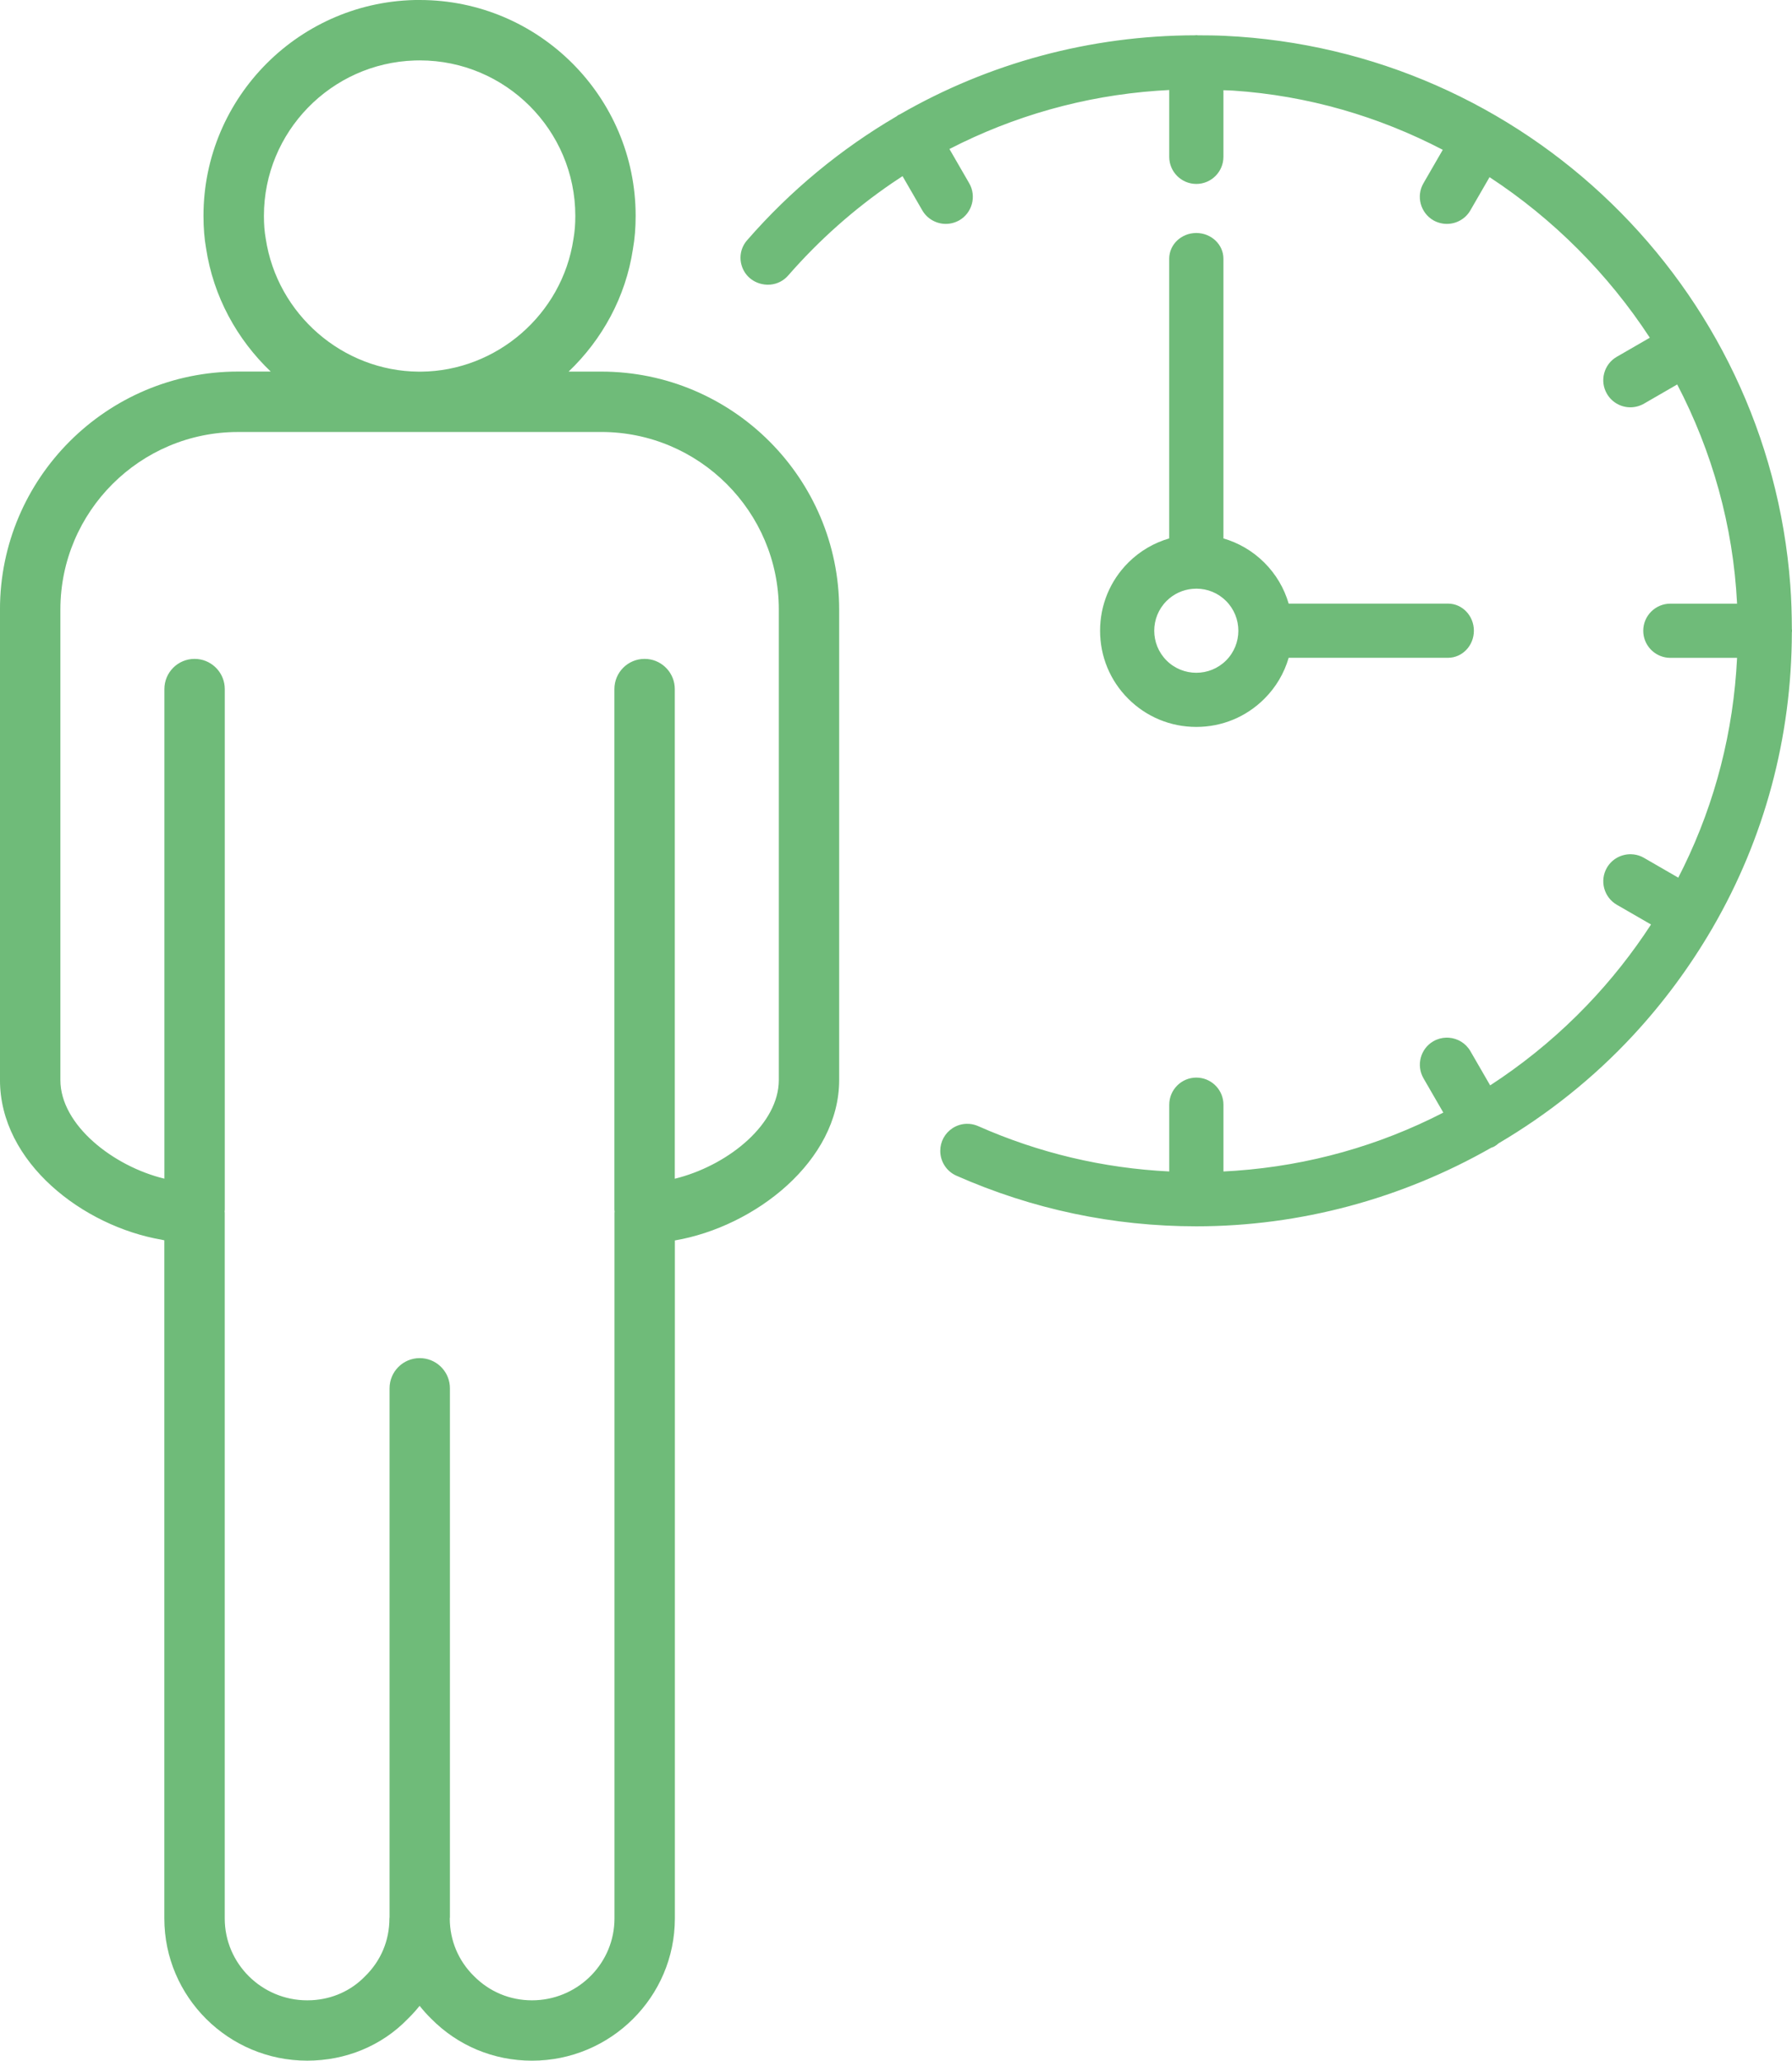
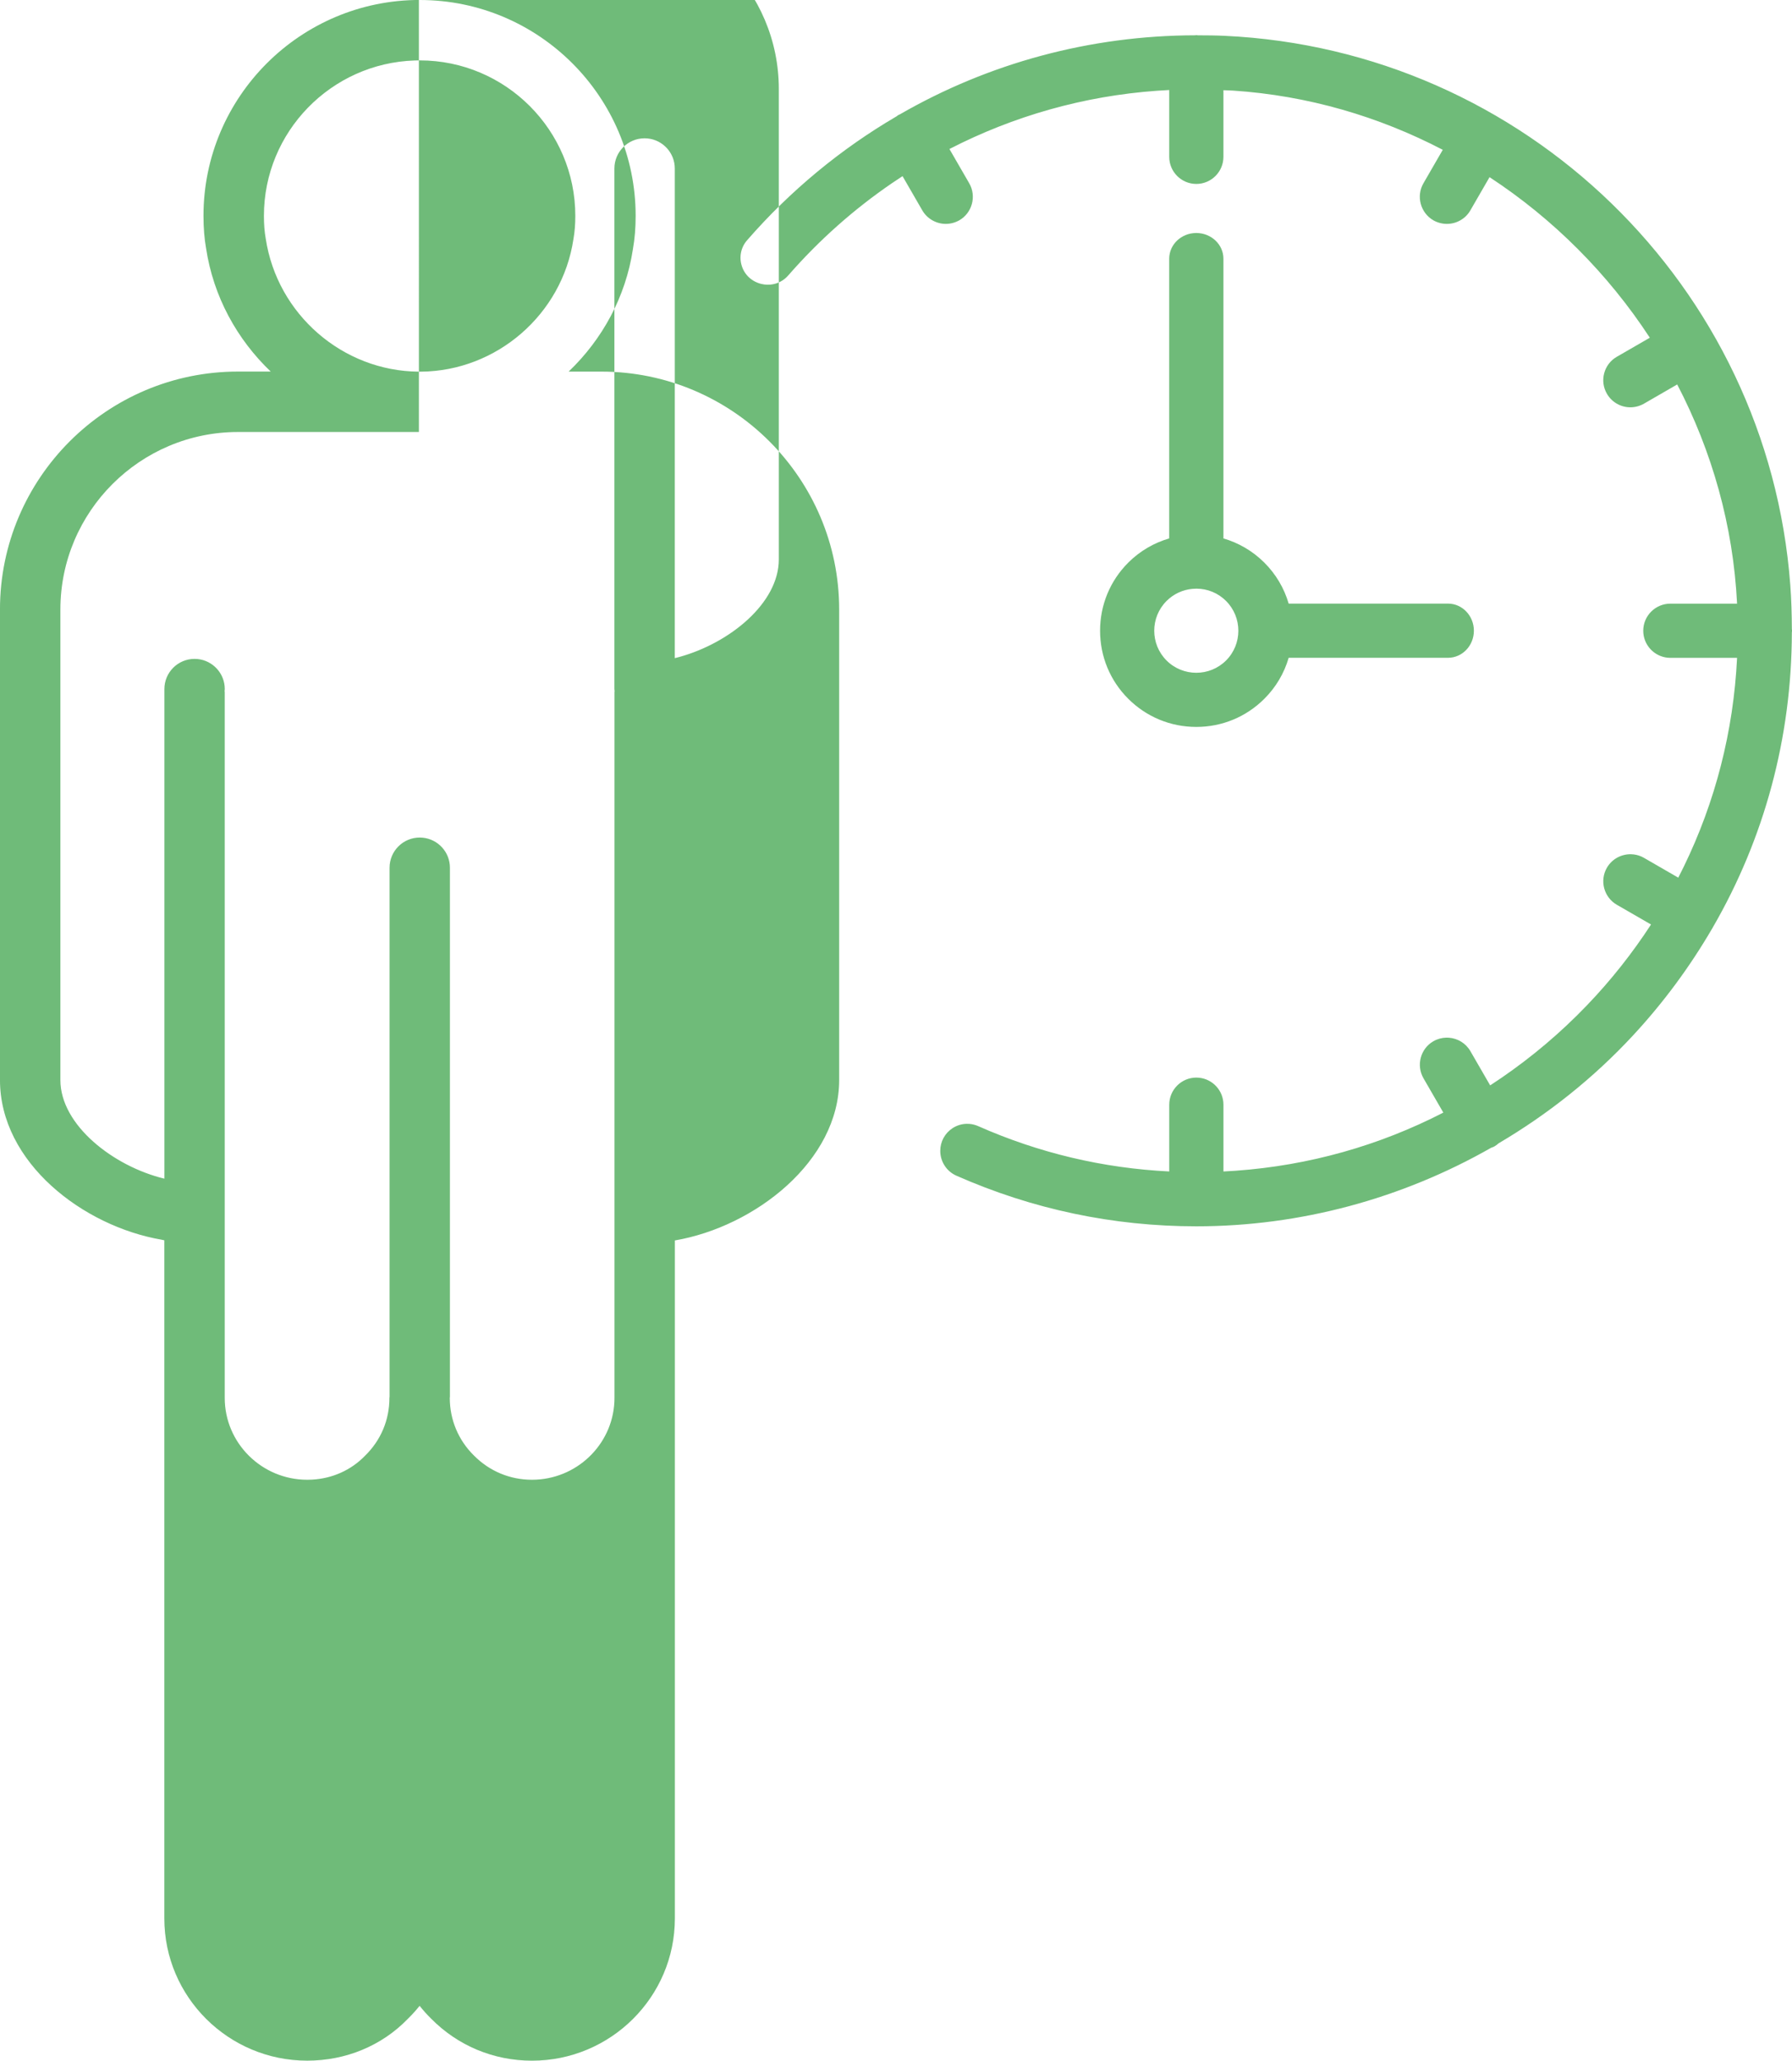
<svg xmlns="http://www.w3.org/2000/svg" height="100" viewBox="0 0 87 100" width="87">
-   <path d="m20.378 0c5.78 0 10.482 4.699 10.482 10.475 0 .59-.044 1.117-.132 1.611-.351 2.329-1.494 4.393-3.122 5.947h1.583c6.371 0 11.552 5.178 11.552 11.545v22.834c0 3.921-4.079 7.117-7.977 7.784v32.902c0 3.806-3.113 6.902-6.937 6.902-1.86 0-3.598-.725-4.896-2.04-.2-.197-.387-.404-.559-.622l-.185.222c-.127.146-.26.287-.401.423-1.25 1.288-2.992 2.016-4.871 2.016-3.825 0-6.937-3.095-6.937-6.902v-32.908c-.044-.007-.088-.018-.132-.029-3.817-.656-7.847-3.745-7.847-7.75v-22.834c0-6.367 5.183-11.545 11.554-11.545h1.59c-1.635-1.561-2.785-3.637-3.139-5.987-.081-.455-.125-.982-.125-1.571 0-5.776 4.709-10.475 10.497-10.475zm-.041 20.964h-8.783c-4.754 0-8.622 3.865-8.622 8.615v22.834c0 2.184 2.575 4.188 5.049 4.785v-23.759c0-.809.656-1.465 1.466-1.465l.141.007c.743.071 1.325.697 1.325 1.458v25.262c0 .031-.007.06-.009.091.001.022.007.043.007.066v34.241c0 2.191 1.797 3.972 4.006 3.972l.23-.006c.99-.054 1.895-.459 2.568-1.152.779-.756 1.191-1.745 1.191-2.814 0-.024.006-.046.007-.07v-25.658c0-.809.656-1.465 1.465-1.465l.141.007c.744.071 1.325.696 1.325 1.458v25.671c0 .022-.006.043-.007.065.003 1.056.417 2.043 1.167 2.782.756.767 1.755 1.182 2.823 1.182l.2-.005c2.116-.103 3.806-1.843 3.806-3.967v-34.241c0-.019.005-.037.006-.056-.002-.034-.01-.067-.01-.101v-25.262c0-.809.656-1.465 1.466-1.465l.141.007c.743.071 1.325.697 1.325 1.458v23.762l.229-.06c2.444-.676 4.821-2.613 4.821-4.729v-22.834c0-4.75-3.868-8.615-8.621-8.615h-8.771c-.014 0-.027.002-.041.002-.014 0-.027-.002-.041-.002zm37.743-19.259.042.004.041.005c.427.001.855.004 1.285.024 14.568.675 26.378 12.132 27.469 26.65.054.716.073 1.427.076 2.136.002.029.009.056.009.085 0 .029-.007.057-.009.086-.01 5.103-1.335 10.001-3.851 14.333l-.015.032c-.004.007-.011.012-.015.019-1.07 1.833-2.345 3.567-3.831 5.169-1.921 2.07-4.127 3.821-6.521 5.232-.066.059-.139.112-.218.159-.047.026-.099.04-.149.06-4.328 2.466-9.264 3.811-14.312 3.811-4.041 0-7.962-.828-11.652-2.458-.473-.209-.78-.681-.78-1.204 0-.447.224-.858.597-1.101.207-.134.442-.205.679-.211l.143.004c.143.012.284.048.419.107 2.951 1.306 6.067 2.043 9.279 2.201v-3.24c0-.725.59-1.315 1.315-1.315l.134.007c.663.067 1.182.628 1.182 1.308v3.241l.595-.036c3.56-.254 6.97-1.22 10.08-2.821l-.964-1.667c-.361-.629-.145-1.435.481-1.796.198-.113.412-.169.625-.174l.127.003c.422.031.821.262 1.046.654l.959 1.659.558-.373c1.477-1.014 2.866-2.184 4.14-3.512 1.174-1.222 2.209-2.537 3.112-3.922l-1.661-.958c-.629-.364-.844-1.171-.481-1.798.249-.429.707-.665 1.174-.654l.127.009c.169.02.337.074.494.164l1.669.964.262-.522c1.535-3.148 2.42-6.581 2.593-10.145h-3.239l-.134-.007c-.663-.067-1.182-.628-1.182-1.308 0-.725.591-1.315 1.316-1.315h3.239c-.188-3.793-1.219-7.401-2.906-10.637l-1.616.933c-.202.115-.429.176-.659.176-.469 0-.906-.253-1.138-.658-.175-.3-.223-.654-.133-.994.091-.34.308-.625.613-.8l1.603-.925c-2.026-3.098-4.682-5.763-7.781-7.792l-.931 1.611c-.232.405-.669.657-1.14.657-.229 0-.455-.06-.654-.172-.63-.365-.847-1.171-.485-1.798l.939-1.625c-3.104-1.618-6.553-2.634-10.189-2.874-.154-.01-.307-.01-.46-.018v3.233c0 .725-.59 1.315-1.316 1.315-.725 0-1.315-.59-1.315-1.315v-3.243l-.593.036c-3.552.254-6.965 1.225-10.078 2.827l.961 1.663c.361.627.146 1.433-.48 1.796-.206.116-.431.175-.658.175-.468 0-.906-.252-1.14-.656l-.96-1.661-.505.336c-1.839 1.256-3.537 2.755-5.048 4.487-.224.257-.534.411-.865.441l-.143.005c-.096-.002-.192-.014-.288-.037-.464-.111-.814-.434-.954-.872-.14-.436-.045-.903.256-1.248 2.111-2.425 4.565-4.439 7.252-6.011.033-.023.062-.05.098-.07.023-.013.047-.019.07-.031 4.317-2.487 9.232-3.824 14.333-3.835zm0 9.602c.725 0 1.316.559 1.316 1.246v13.575c.728.212 1.415.604 1.988 1.176.563.562.963 1.244 1.18 1.988h7.737c.692 0 1.255.59 1.255 1.315 0 .725-.563 1.314-1.255 1.314h-7.737c-.217.744-.616 1.427-1.18 1.988-.882.881-2.055 1.367-3.304 1.367-1.248 0-2.422-.485-3.305-1.367-.882-.88-1.367-2.053-1.367-3.302s.485-2.422 1.367-3.303c.574-.573 1.261-.964 1.989-1.176v-13.575c0-.688.59-1.246 1.315-1.246zm.001 17.26-.181.008c-.478.041-.922.247-1.265.589-.797.796-.797 2.091 0 2.888.797.795 2.093.795 2.89-.001.795-.795.795-2.091-.001-2.888-.385-.385-.898-.597-1.444-.597zm-37.703-25.636-.244.004c-4.059.129-7.321 3.462-7.321 7.541 0 .414.029.774.087 1.097.555 3.684 3.739 6.435 7.425 6.463h.11c3.677-.028 6.855-2.779 7.403-6.423.065-.362.093-.722.093-1.137 0-4.16-3.388-7.545-7.551-7.545z" fill="#6fbb79" fill-rule="evenodd" />
+   <path d="m20.378 0c5.78 0 10.482 4.699 10.482 10.475 0 .59-.044 1.117-.132 1.611-.351 2.329-1.494 4.393-3.122 5.947h1.583c6.371 0 11.552 5.178 11.552 11.545v22.834c0 3.921-4.079 7.117-7.977 7.784v32.902c0 3.806-3.113 6.902-6.937 6.902-1.86 0-3.598-.725-4.896-2.04-.2-.197-.387-.404-.559-.622l-.185.222c-.127.146-.26.287-.401.423-1.25 1.288-2.992 2.016-4.871 2.016-3.825 0-6.937-3.095-6.937-6.902v-32.908c-.044-.007-.088-.018-.132-.029-3.817-.656-7.847-3.745-7.847-7.75v-22.834c0-6.367 5.183-11.545 11.554-11.545h1.59c-1.635-1.561-2.785-3.637-3.139-5.987-.081-.455-.125-.982-.125-1.571 0-5.776 4.709-10.475 10.497-10.475zm-.041 20.964h-8.783c-4.754 0-8.622 3.865-8.622 8.615v22.834c0 2.184 2.575 4.188 5.049 4.785v-23.759c0-.809.656-1.465 1.466-1.465l.141.007c.743.071 1.325.697 1.325 1.458c0 .031-.007.06-.009.091.001.022.007.043.007.066v34.241c0 2.191 1.797 3.972 4.006 3.972l.23-.006c.99-.054 1.895-.459 2.568-1.152.779-.756 1.191-1.745 1.191-2.814 0-.024.006-.046.007-.07v-25.658c0-.809.656-1.465 1.465-1.465l.141.007c.744.071 1.325.696 1.325 1.458v25.671c0 .022-.006.043-.007.065.003 1.056.417 2.043 1.167 2.782.756.767 1.755 1.182 2.823 1.182l.2-.005c2.116-.103 3.806-1.843 3.806-3.967v-34.241c0-.019.005-.037.006-.056-.002-.034-.01-.067-.01-.101v-25.262c0-.809.656-1.465 1.466-1.465l.141.007c.743.071 1.325.697 1.325 1.458v23.762l.229-.06c2.444-.676 4.821-2.613 4.821-4.729v-22.834c0-4.75-3.868-8.615-8.621-8.615h-8.771c-.014 0-.027.002-.041.002-.014 0-.027-.002-.041-.002zm37.743-19.259.042.004.041.005c.427.001.855.004 1.285.024 14.568.675 26.378 12.132 27.469 26.65.054.716.073 1.427.076 2.136.002.029.009.056.009.085 0 .029-.007.057-.009.086-.01 5.103-1.335 10.001-3.851 14.333l-.015.032c-.004.007-.011.012-.015.019-1.07 1.833-2.345 3.567-3.831 5.169-1.921 2.07-4.127 3.821-6.521 5.232-.066.059-.139.112-.218.159-.047.026-.099.04-.149.06-4.328 2.466-9.264 3.811-14.312 3.811-4.041 0-7.962-.828-11.652-2.458-.473-.209-.78-.681-.78-1.204 0-.447.224-.858.597-1.101.207-.134.442-.205.679-.211l.143.004c.143.012.284.048.419.107 2.951 1.306 6.067 2.043 9.279 2.201v-3.24c0-.725.59-1.315 1.315-1.315l.134.007c.663.067 1.182.628 1.182 1.308v3.241l.595-.036c3.56-.254 6.97-1.22 10.08-2.821l-.964-1.667c-.361-.629-.145-1.435.481-1.796.198-.113.412-.169.625-.174l.127.003c.422.031.821.262 1.046.654l.959 1.659.558-.373c1.477-1.014 2.866-2.184 4.14-3.512 1.174-1.222 2.209-2.537 3.112-3.922l-1.661-.958c-.629-.364-.844-1.171-.481-1.798.249-.429.707-.665 1.174-.654l.127.009c.169.02.337.074.494.164l1.669.964.262-.522c1.535-3.148 2.42-6.581 2.593-10.145h-3.239l-.134-.007c-.663-.067-1.182-.628-1.182-1.308 0-.725.591-1.315 1.316-1.315h3.239c-.188-3.793-1.219-7.401-2.906-10.637l-1.616.933c-.202.115-.429.176-.659.176-.469 0-.906-.253-1.138-.658-.175-.3-.223-.654-.133-.994.091-.34.308-.625.613-.8l1.603-.925c-2.026-3.098-4.682-5.763-7.781-7.792l-.931 1.611c-.232.405-.669.657-1.14.657-.229 0-.455-.06-.654-.172-.63-.365-.847-1.171-.485-1.798l.939-1.625c-3.104-1.618-6.553-2.634-10.189-2.874-.154-.01-.307-.01-.46-.018v3.233c0 .725-.59 1.315-1.316 1.315-.725 0-1.315-.59-1.315-1.315v-3.243l-.593.036c-3.552.254-6.965 1.225-10.078 2.827l.961 1.663c.361.627.146 1.433-.48 1.796-.206.116-.431.175-.658.175-.468 0-.906-.252-1.14-.656l-.96-1.661-.505.336c-1.839 1.256-3.537 2.755-5.048 4.487-.224.257-.534.411-.865.441l-.143.005c-.096-.002-.192-.014-.288-.037-.464-.111-.814-.434-.954-.872-.14-.436-.045-.903.256-1.248 2.111-2.425 4.565-4.439 7.252-6.011.033-.023.062-.05.098-.07.023-.013.047-.019.07-.031 4.317-2.487 9.232-3.824 14.333-3.835zm0 9.602c.725 0 1.316.559 1.316 1.246v13.575c.728.212 1.415.604 1.988 1.176.563.562.963 1.244 1.18 1.988h7.737c.692 0 1.255.59 1.255 1.315 0 .725-.563 1.314-1.255 1.314h-7.737c-.217.744-.616 1.427-1.18 1.988-.882.881-2.055 1.367-3.304 1.367-1.248 0-2.422-.485-3.305-1.367-.882-.88-1.367-2.053-1.367-3.302s.485-2.422 1.367-3.303c.574-.573 1.261-.964 1.989-1.176v-13.575c0-.688.59-1.246 1.315-1.246zm.001 17.26-.181.008c-.478.041-.922.247-1.265.589-.797.796-.797 2.091 0 2.888.797.795 2.093.795 2.89-.001.795-.795.795-2.091-.001-2.888-.385-.385-.898-.597-1.444-.597zm-37.703-25.636-.244.004c-4.059.129-7.321 3.462-7.321 7.541 0 .414.029.774.087 1.097.555 3.684 3.739 6.435 7.425 6.463h.11c3.677-.028 6.855-2.779 7.403-6.423.065-.362.093-.722.093-1.137 0-4.16-3.388-7.545-7.551-7.545z" fill="#6fbb79" fill-rule="evenodd" />
</svg>